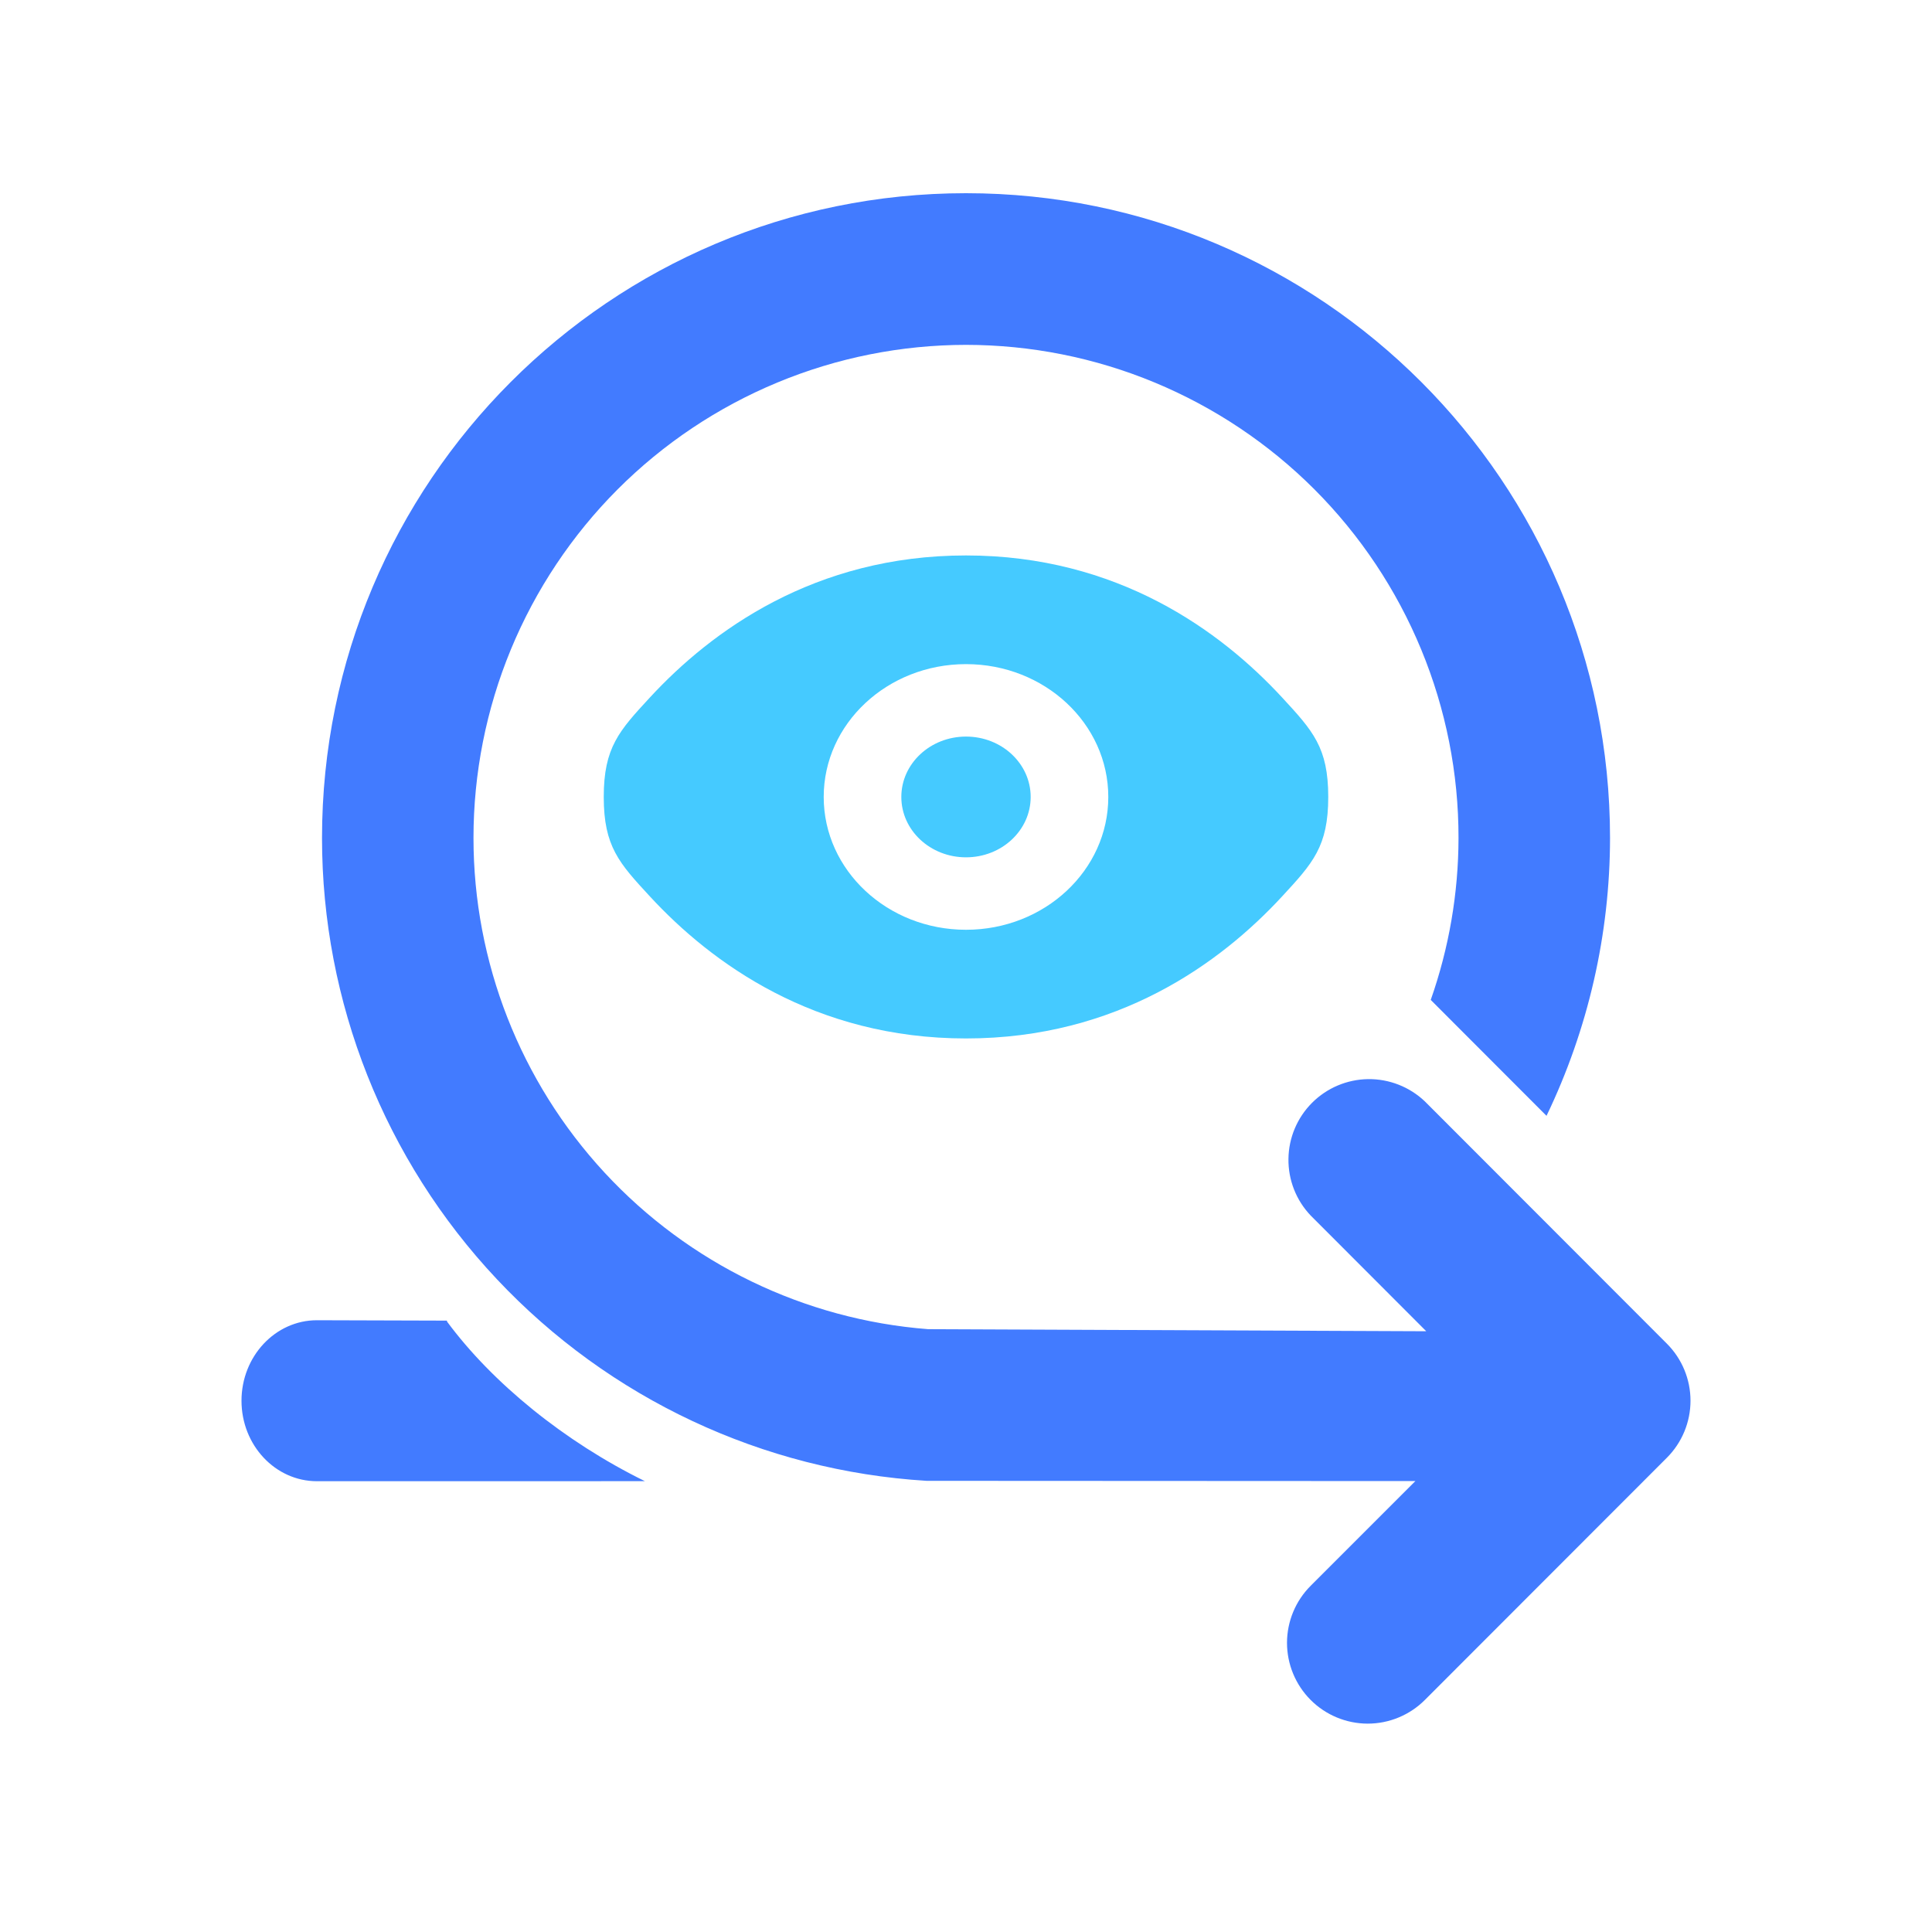
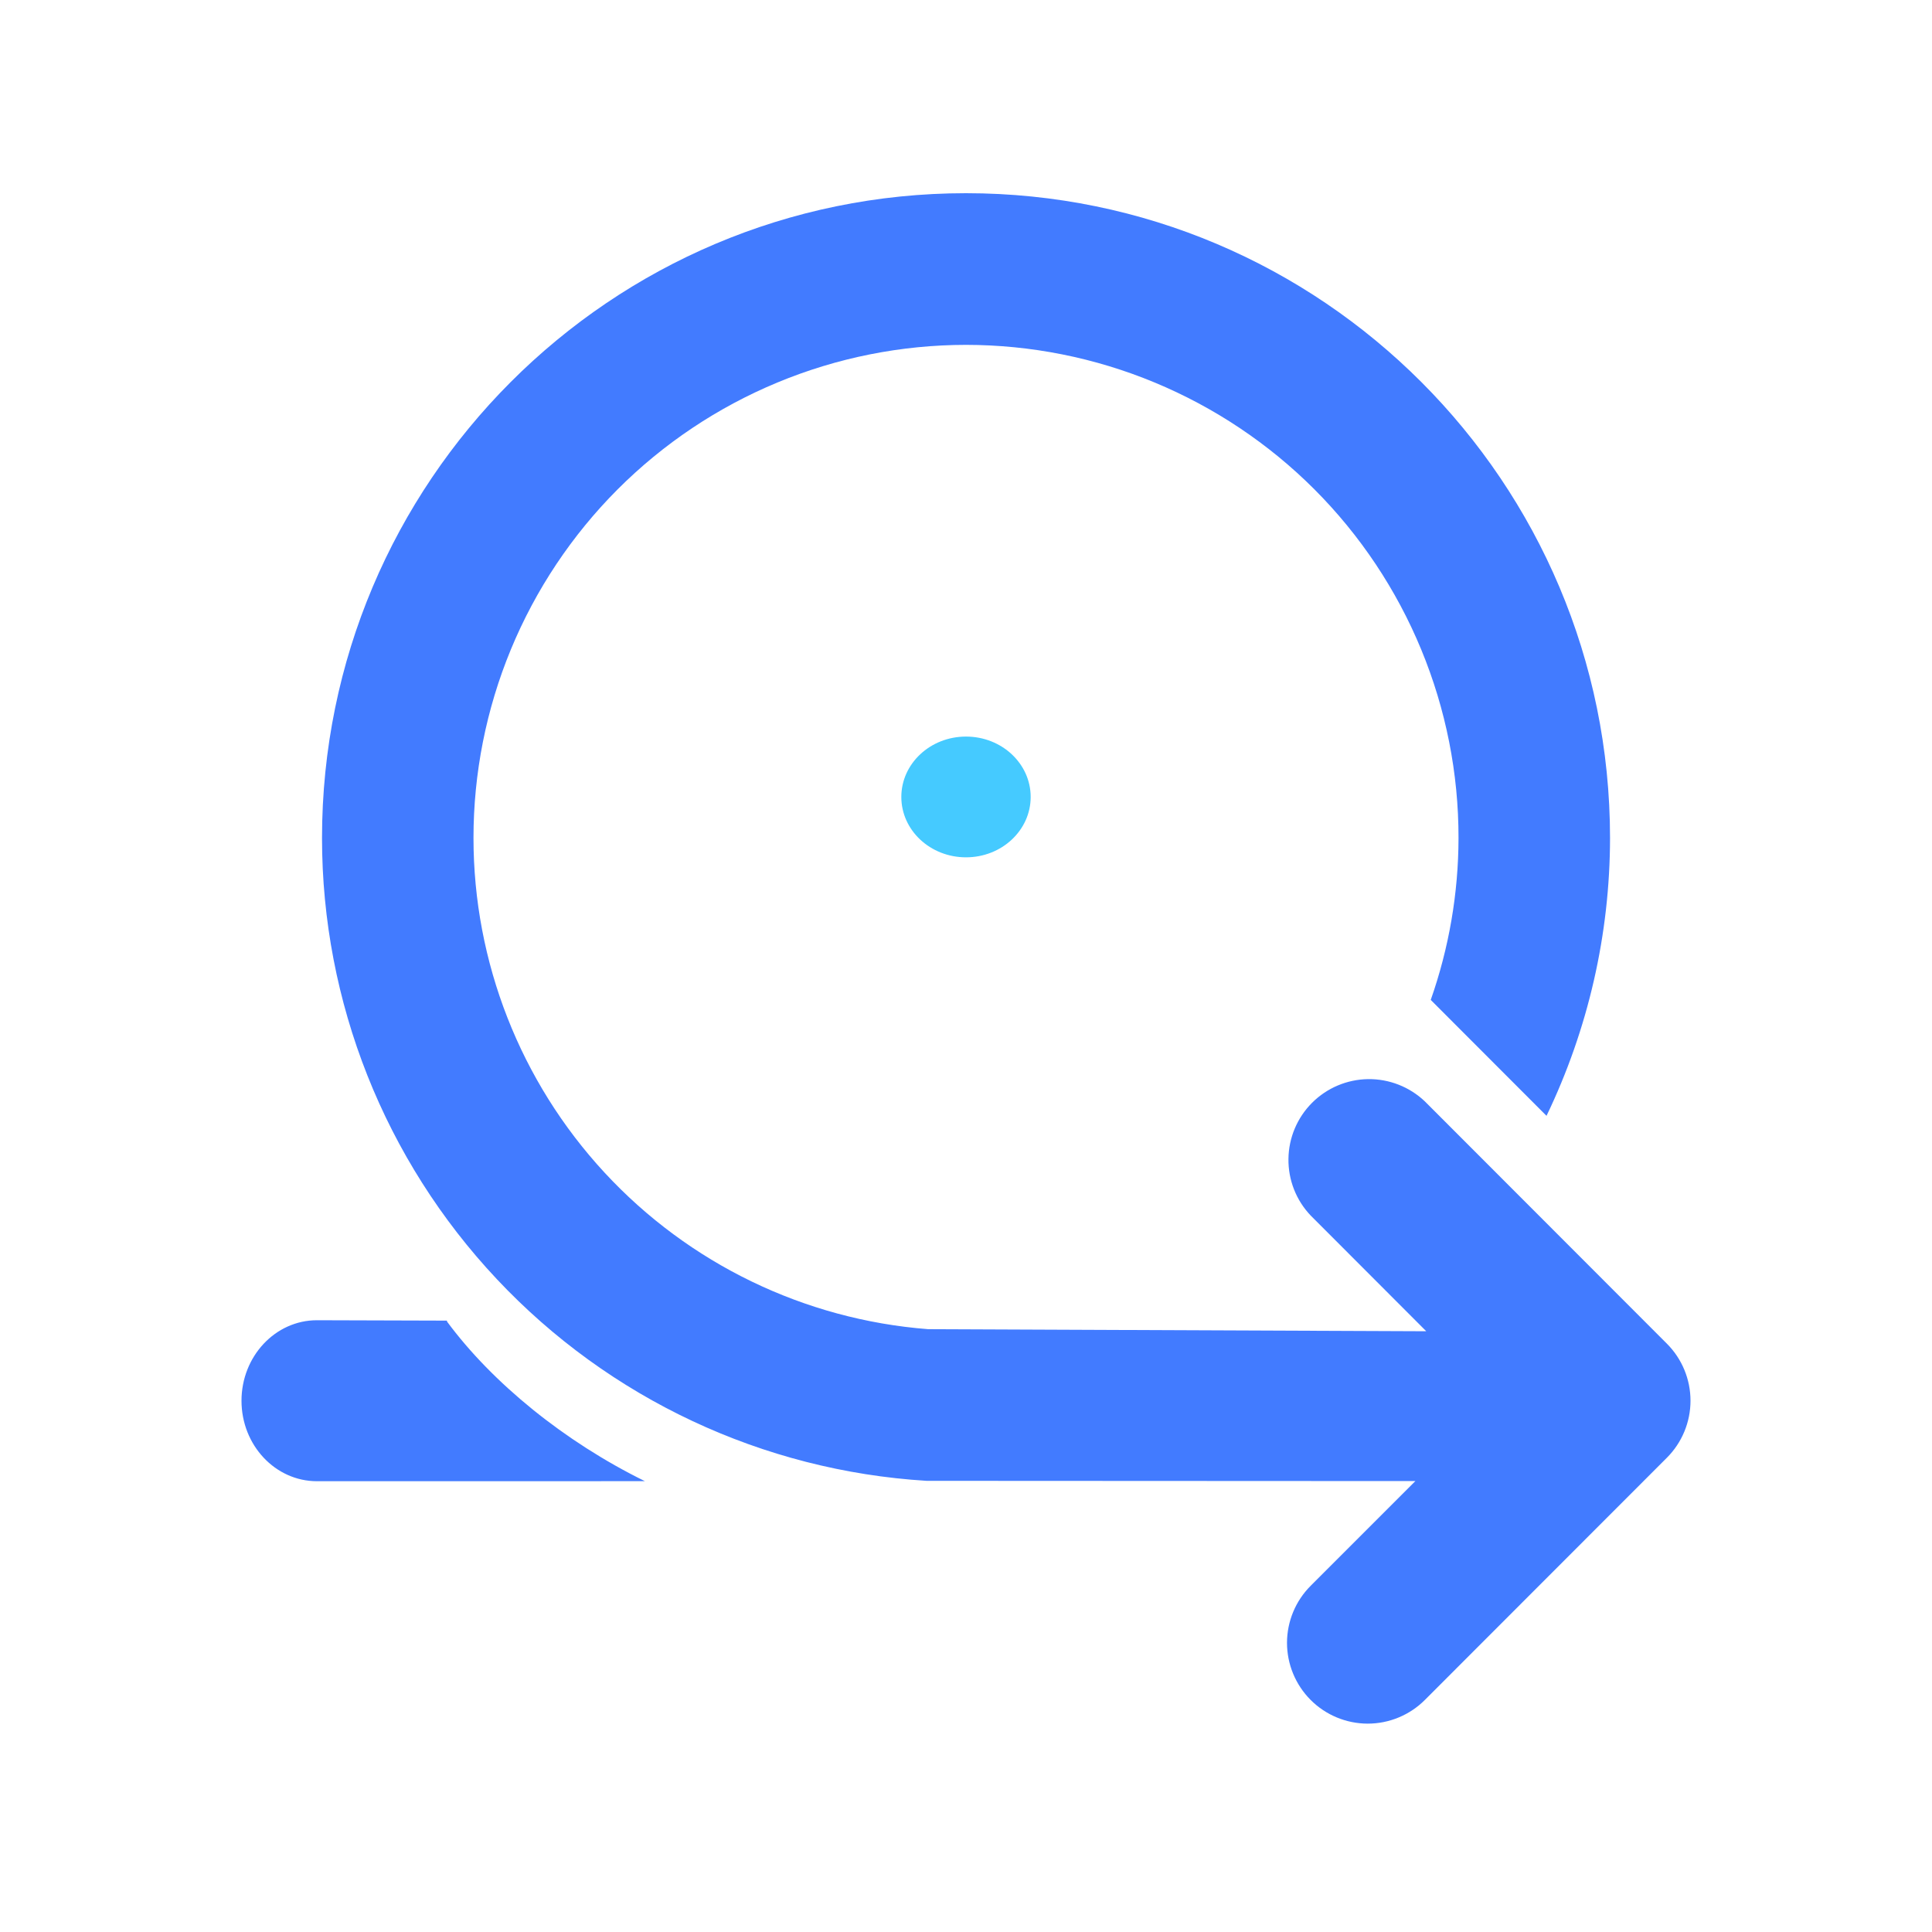
<svg xmlns="http://www.w3.org/2000/svg" width="40" height="40" viewBox="0 0 40 40" fill="none">
  <path d="M29.529 27.562L27.136 25.166C26.835 24.85 26.67 24.429 26.676 23.993C26.681 23.557 26.857 23.14 27.165 22.832C27.474 22.523 27.89 22.348 28.326 22.342C28.762 22.337 29.183 22.502 29.499 22.802L34.511 27.819C34.824 28.132 35 28.557 35 29C35 29.443 34.824 29.868 34.511 30.181L29.499 35.197C29.344 35.352 29.159 35.475 28.956 35.559C28.753 35.643 28.536 35.686 28.316 35.686C27.873 35.685 27.448 35.509 27.135 35.195C26.822 34.881 26.646 34.456 26.646 34.012C26.647 33.569 26.823 33.144 27.137 32.831L29.304 30.664L19.184 30.659C15.795 30.451 12.614 28.959 10.288 26.485C7.962 24.012 6.667 20.745 6.667 17.35C6.667 9.979 12.637 4 20 4C27.364 4 33.334 9.979 33.334 17.35C33.332 19.342 32.882 21.308 32.019 23.102L29.622 20.702C30 19.626 30.195 18.493 30.197 17.352C30.199 16.012 29.936 14.685 29.424 13.446C28.912 12.207 28.162 11.082 27.215 10.133C26.268 9.185 25.143 8.433 23.905 7.919C22.668 7.405 21.341 7.141 20 7.14C18.66 7.141 17.334 7.405 16.096 7.919C14.859 8.432 13.734 9.184 12.787 10.132C11.841 11.08 11.09 12.206 10.578 13.444C10.066 14.682 9.803 16.009 9.803 17.349C9.803 19.918 10.772 22.392 12.517 24.278C14.262 26.163 16.654 27.321 19.215 27.519L29.529 27.562ZM9.257 27.364C10.192 28.629 11.684 29.847 13.352 30.666L6.562 30.667C5.7 30.667 5 29.921 5 29.001C5 28.081 5.7 27.334 6.562 27.334L9.252 27.342L9.257 27.364Z" fill="#427BFF" />
  <path d="M20 15.25C19.26 15.25 18.661 15.81 18.661 16.5C18.661 17.19 19.26 17.75 20 17.75C20.74 17.75 21.339 17.19 21.339 16.5C21.339 15.81 20.74 15.25 20 15.25Z" fill="#45CAFF" />
-   <path fill-rule="evenodd" clip-rule="evenodd" d="M13.456 18.56C12.819 17.87 12.5 17.525 12.5 16.5C12.5 15.475 12.819 15.13 13.456 14.44C14.729 13.062 16.864 11.5 20 11.5C23.136 11.5 25.271 13.062 26.544 14.44C27.181 15.13 27.5 15.475 27.5 16.5C27.5 17.525 27.181 17.87 26.544 18.56C25.271 19.938 23.136 21.5 20 21.5C16.864 21.5 14.729 19.938 13.456 18.56ZM17.054 16.5C17.054 14.981 18.373 13.75 20 13.75C21.627 13.75 22.946 14.981 22.946 16.5C22.946 18.019 21.627 19.25 20 19.25C18.373 19.25 17.054 18.019 17.054 16.5Z" fill="#45CAFF" />
</svg>